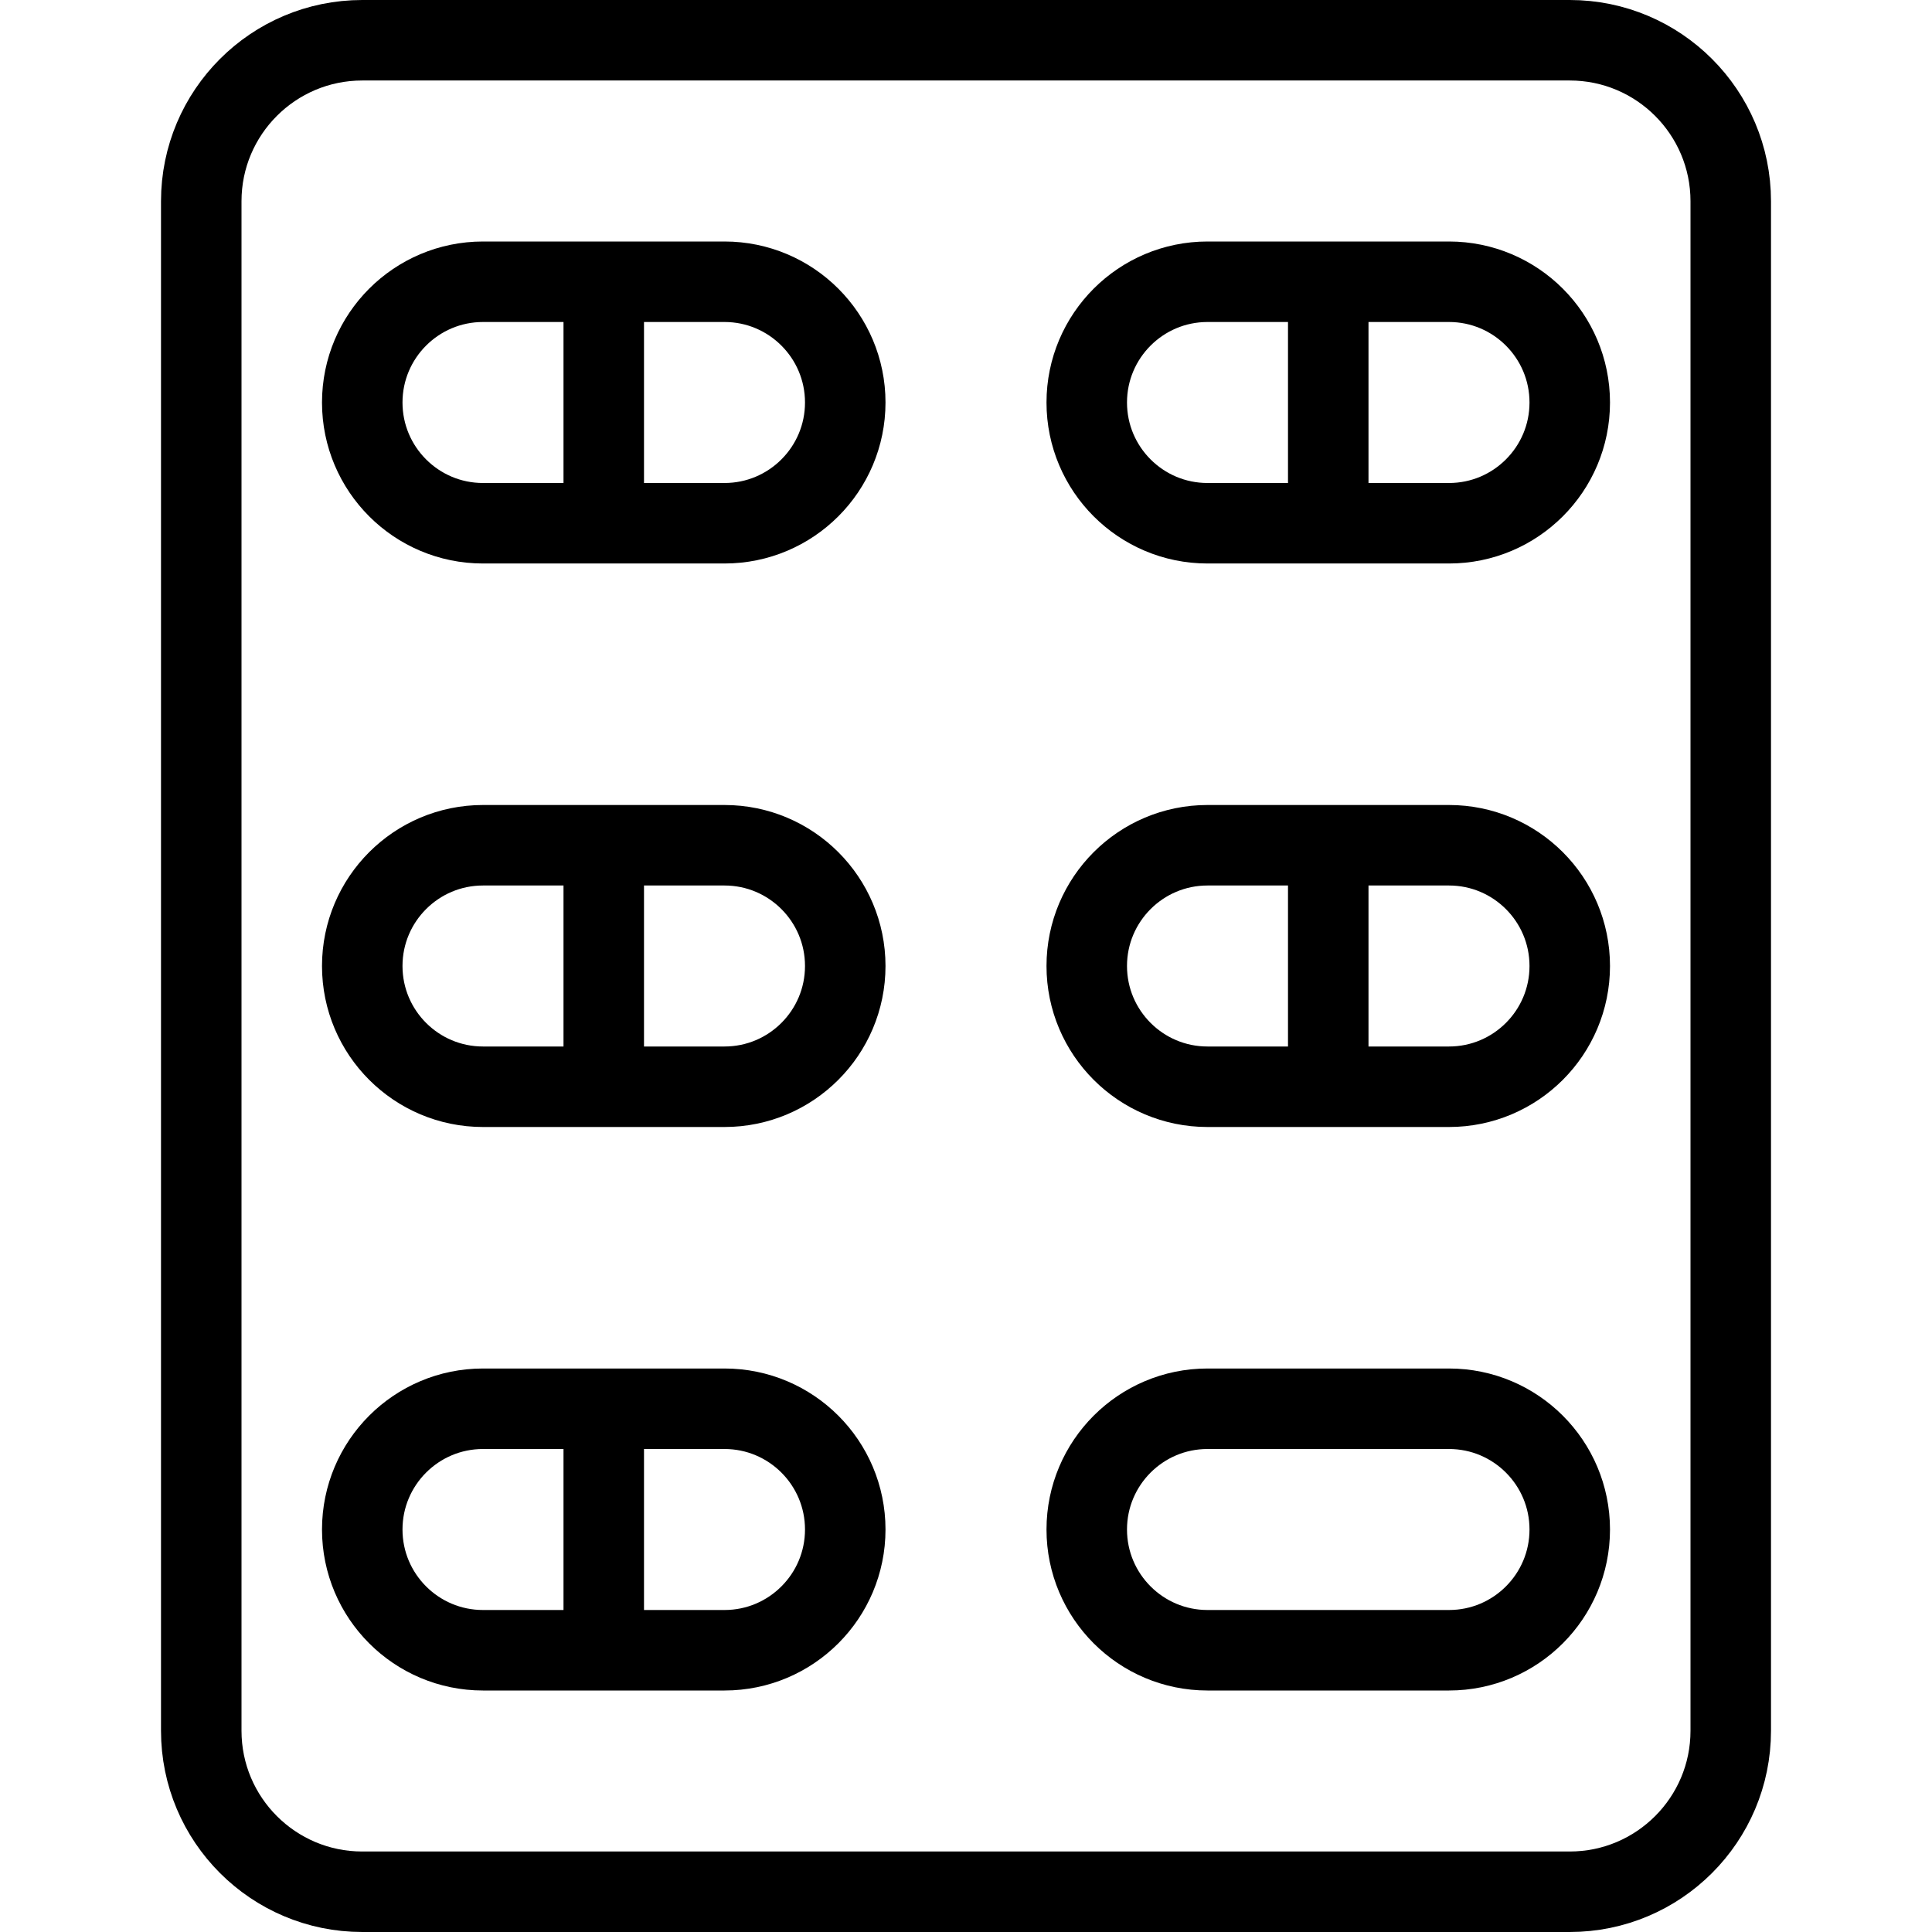
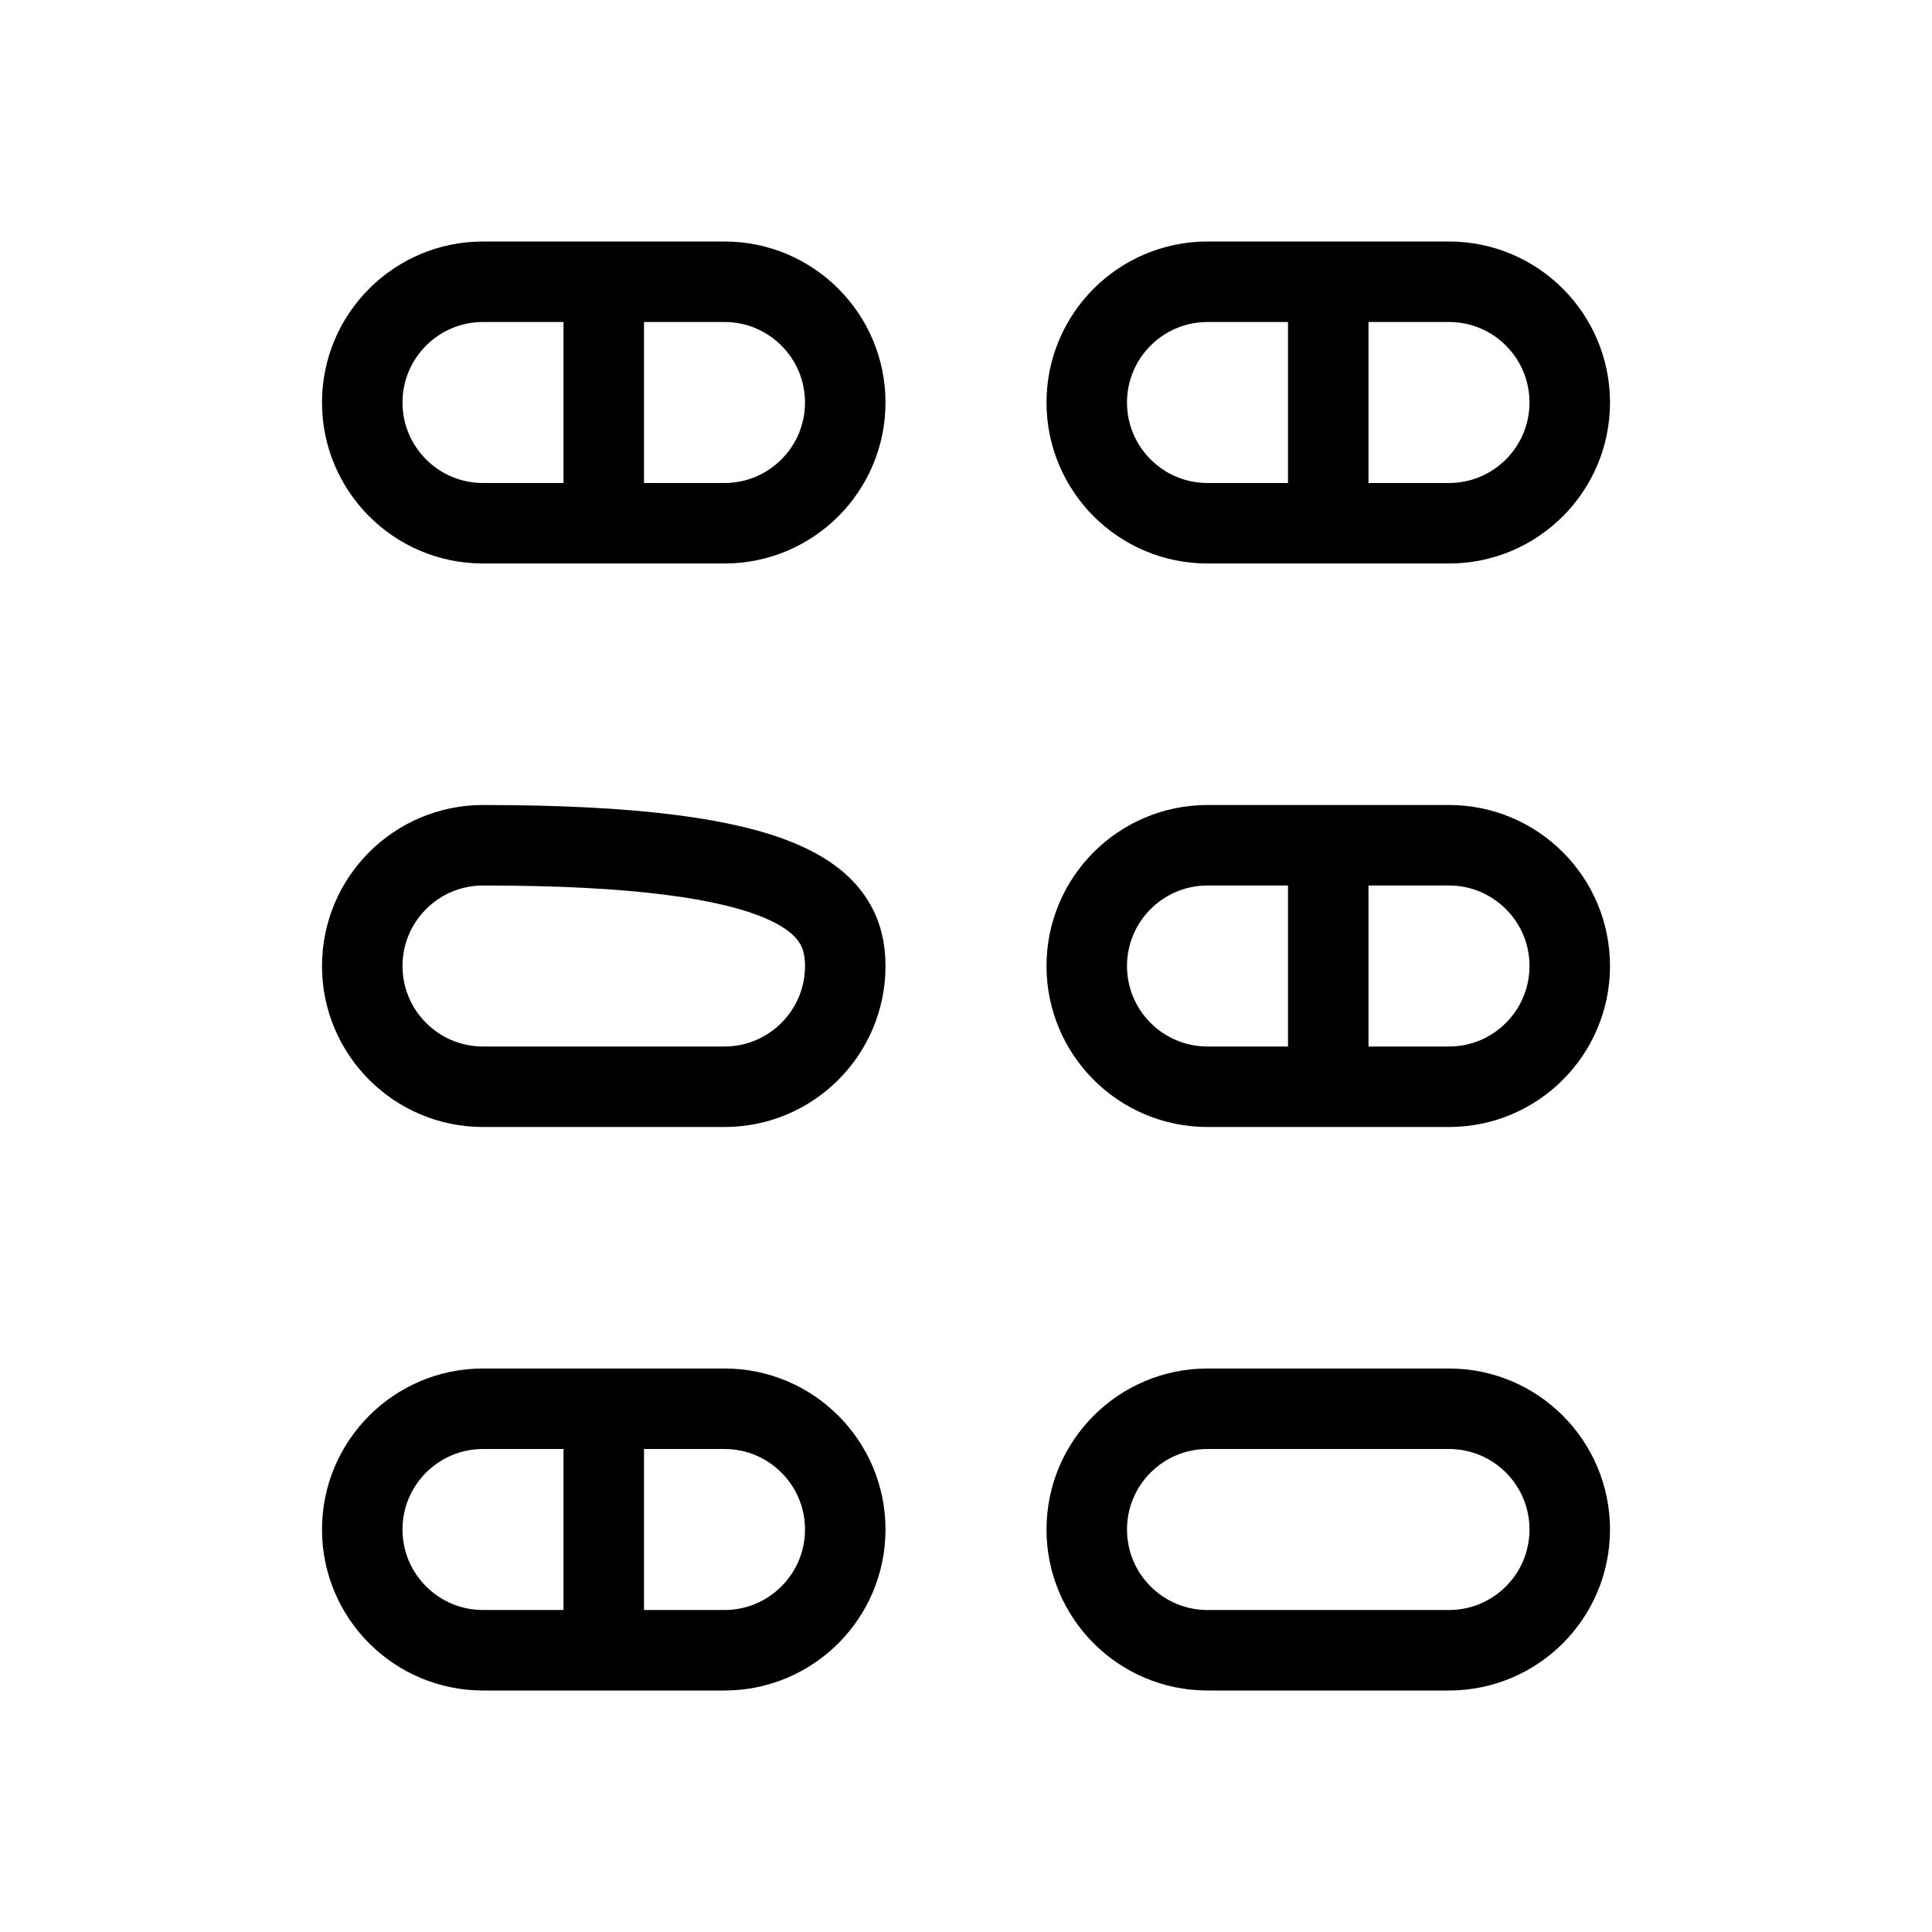
<svg xmlns="http://www.w3.org/2000/svg" version="1.1" x="0px" y="0px" width="24px" height="24px" viewBox="0 0 24 24" enable-background="new 0 0 24 24" xml:space="preserve">
  <g id="Outline_Icons">
    <g>
-       <path fill="none" stroke="#000000" stroke-linejoin="round" stroke-miterlimit="10" d="M21.5,21.5c0,1.104-0.896,2-2,2h-15    c-1.104,0-2-0.896-2-2v-19c0-1.104,0.896-2,2-2h15c1.104,0,2,0.896,2,2V21.5z" />
      <path fill="none" stroke="#000000" stroke-linejoin="round" stroke-miterlimit="10" d="M10.5,5c0,0.828-0.672,1.5-1.5,1.5H6    C5.172,6.5,4.5,5.828,4.5,5S5.172,3.5,6,3.5h3C9.828,3.5,10.5,4.172,10.5,5z" />
      <path fill="none" stroke="#000000" stroke-linejoin="round" stroke-miterlimit="10" d="M19.5,5c0,0.828-0.672,1.5-1.5,1.5h-3    c-0.828,0-1.5-0.672-1.5-1.5s0.672-1.5,1.5-1.5h3C18.828,3.5,19.5,4.172,19.5,5z" />
      <line fill="none" stroke="#000000" stroke-linejoin="round" stroke-miterlimit="10" x1="7.5" y1="6.5" x2="7.5" y2="3.5" />
      <line fill="none" stroke="#000000" stroke-linejoin="round" stroke-miterlimit="10" x1="16.5" y1="6.5" x2="16.5" y2="3.5" />
-       <path fill="none" stroke="#000000" stroke-linejoin="round" stroke-miterlimit="10" d="M10.5,12c0,0.828-0.672,1.5-1.5,1.5H6    c-0.828,0-1.5-0.672-1.5-1.5s0.672-1.5,1.5-1.5h3C9.828,10.5,10.5,11.172,10.5,12z" />
+       <path fill="none" stroke="#000000" stroke-linejoin="round" stroke-miterlimit="10" d="M10.5,12c0,0.828-0.672,1.5-1.5,1.5H6    c-0.828,0-1.5-0.672-1.5-1.5s0.672-1.5,1.5-1.5C9.828,10.5,10.5,11.172,10.5,12z" />
      <path fill="none" stroke="#000000" stroke-linejoin="round" stroke-miterlimit="10" d="M19.5,12c0,0.828-0.672,1.5-1.5,1.5h-3    c-0.828,0-1.5-0.672-1.5-1.5s0.672-1.5,1.5-1.5h3C18.828,10.5,19.5,11.172,19.5,12z" />
-       <line fill="none" stroke="#000000" stroke-linejoin="round" stroke-miterlimit="10" x1="7.5" y1="13.5" x2="7.5" y2="10.5" />
      <line fill="none" stroke="#000000" stroke-linejoin="round" stroke-miterlimit="10" x1="16.5" y1="13.5" x2="16.5" y2="10.5" />
      <path fill="none" stroke="#000000" stroke-linejoin="round" stroke-miterlimit="10" d="M10.5,19c0,0.828-0.672,1.5-1.5,1.5H6    c-0.828,0-1.5-0.672-1.5-1.5s0.672-1.5,1.5-1.5h3C9.828,17.5,10.5,18.172,10.5,19z" />
      <path fill="none" stroke="#000000" stroke-linejoin="round" stroke-miterlimit="10" d="M19.5,19c0,0.828-0.672,1.5-1.5,1.5h-3    c-0.828,0-1.5-0.672-1.5-1.5s0.672-1.5,1.5-1.5h3C18.828,17.5,19.5,18.172,19.5,19z" />
      <line fill="none" stroke="#000000" stroke-linejoin="round" stroke-miterlimit="10" x1="7.5" y1="20.5" x2="7.5" y2="17.5" />
    </g>
  </g>
  <g id="invisible_shape">
-     <rect fill="none" width="24" height="24" />
-   </g>
+     </g>
</svg>